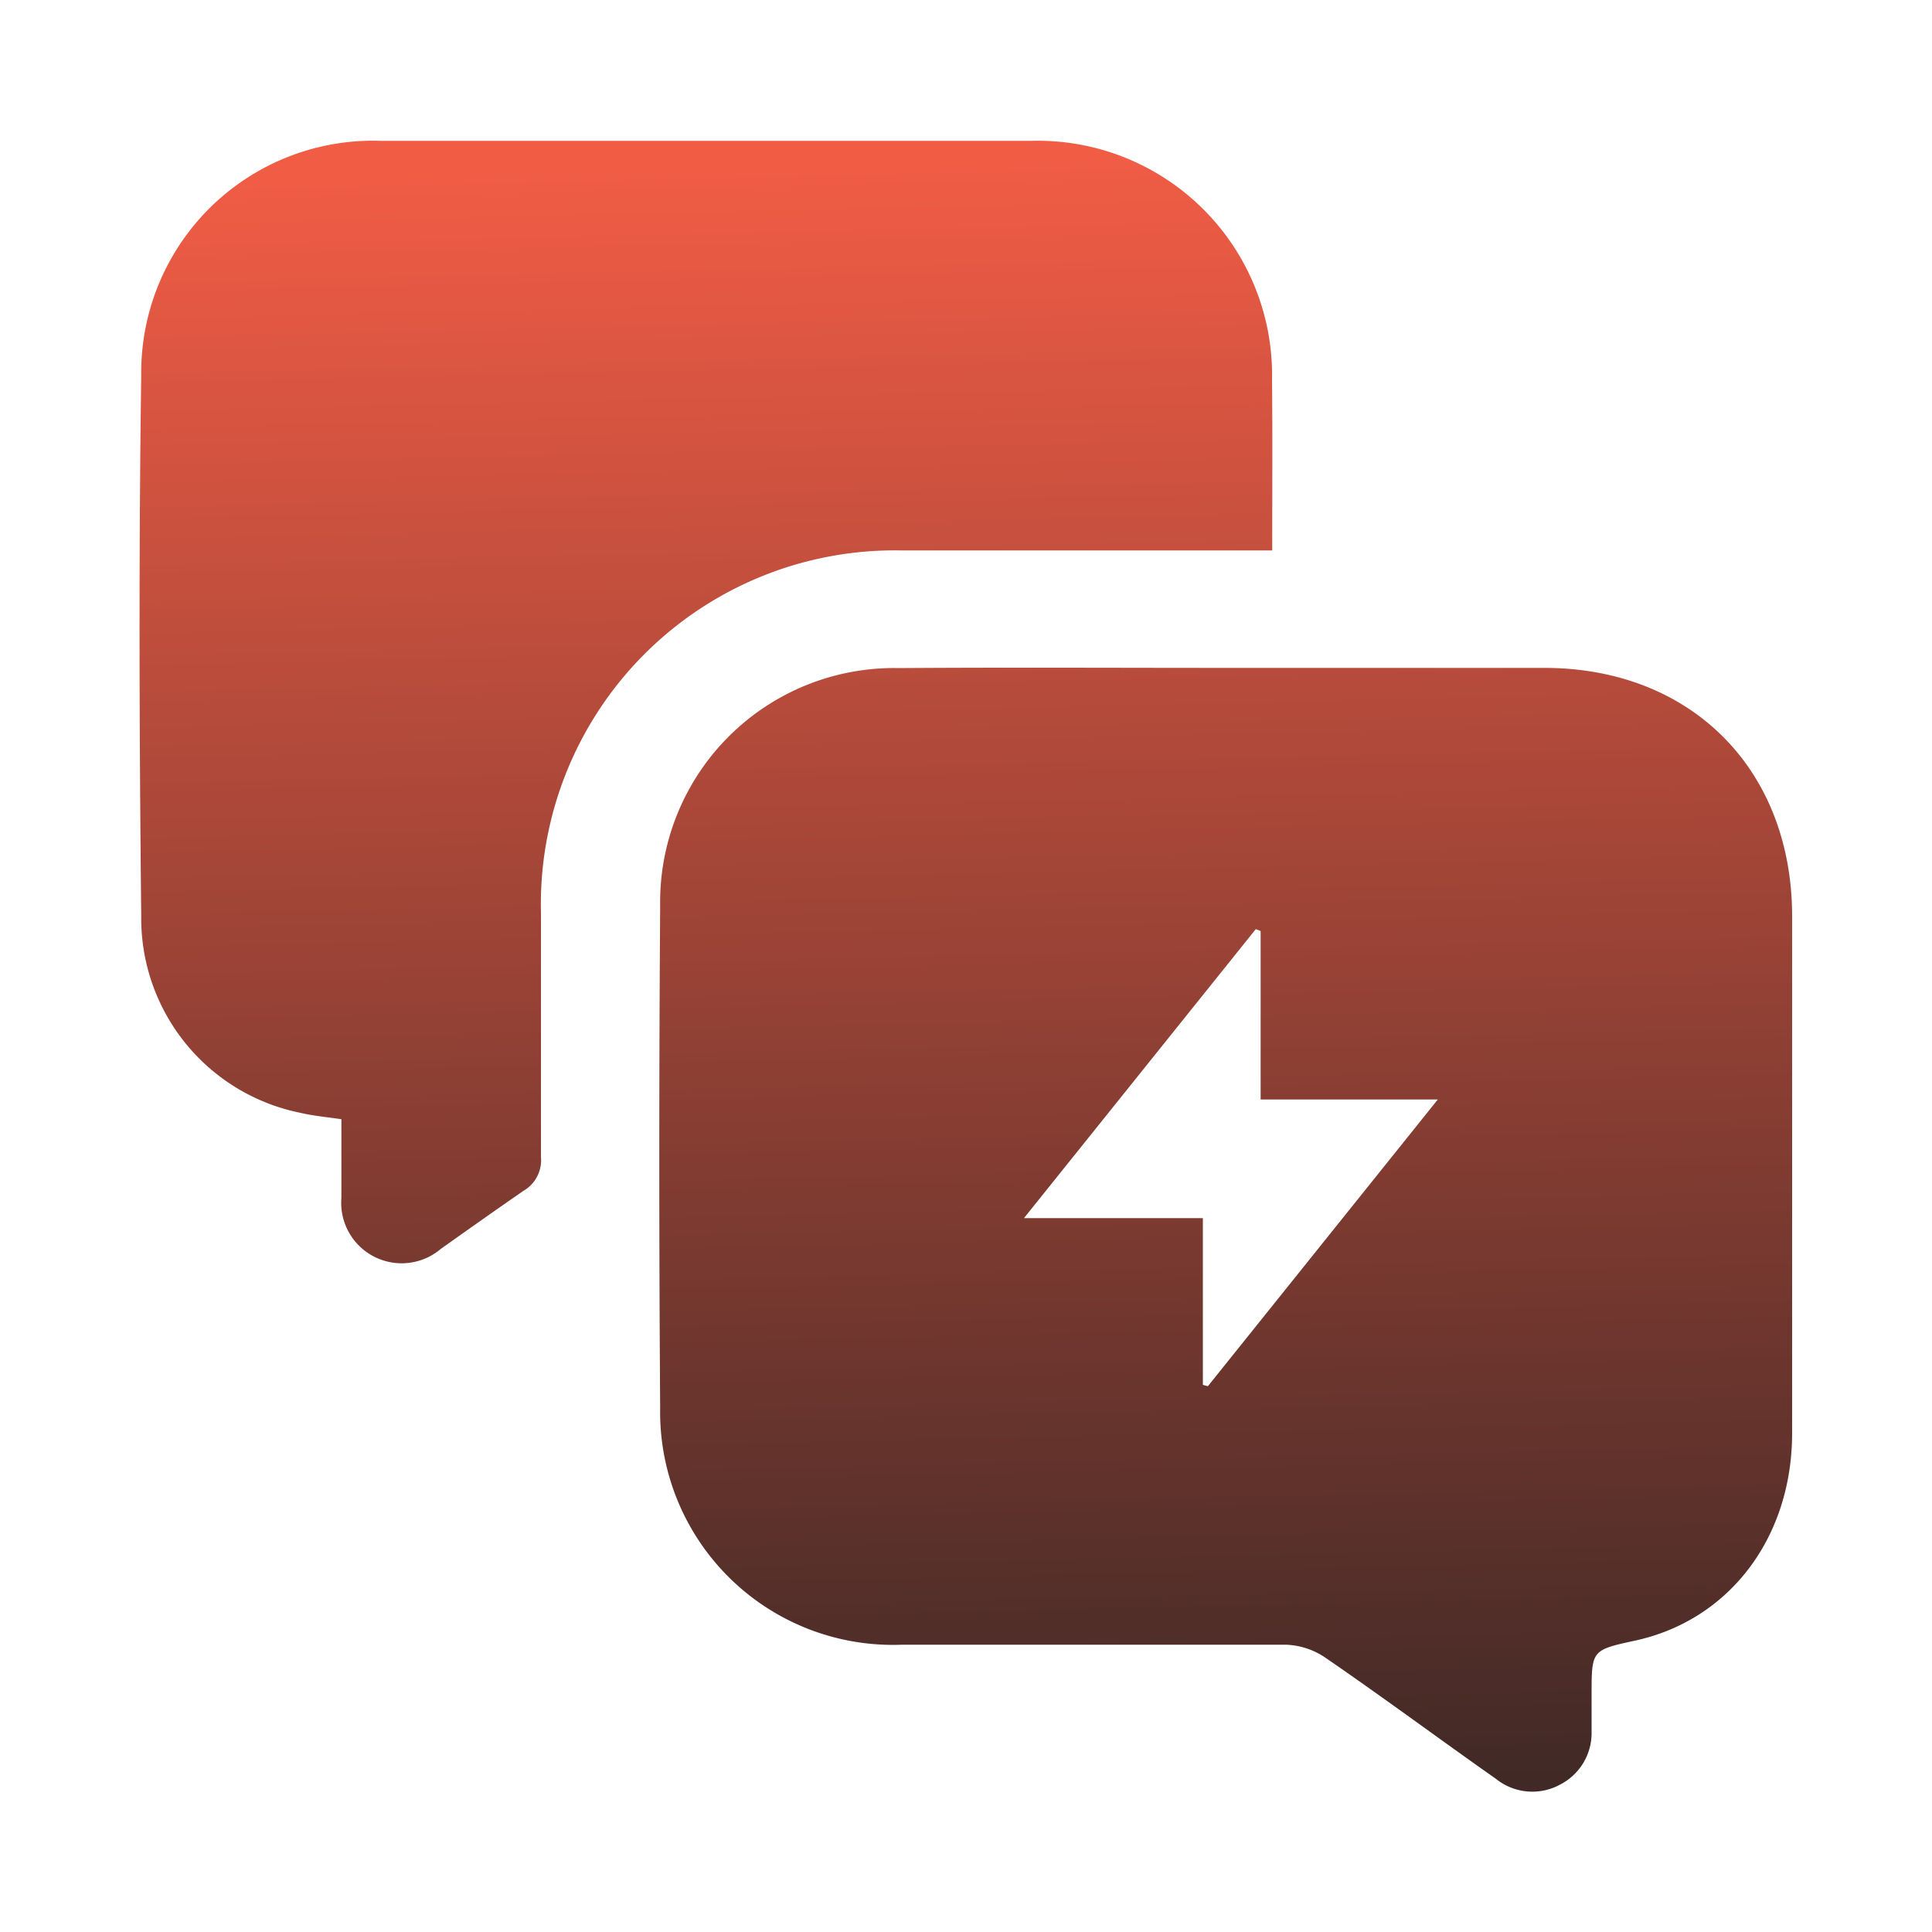
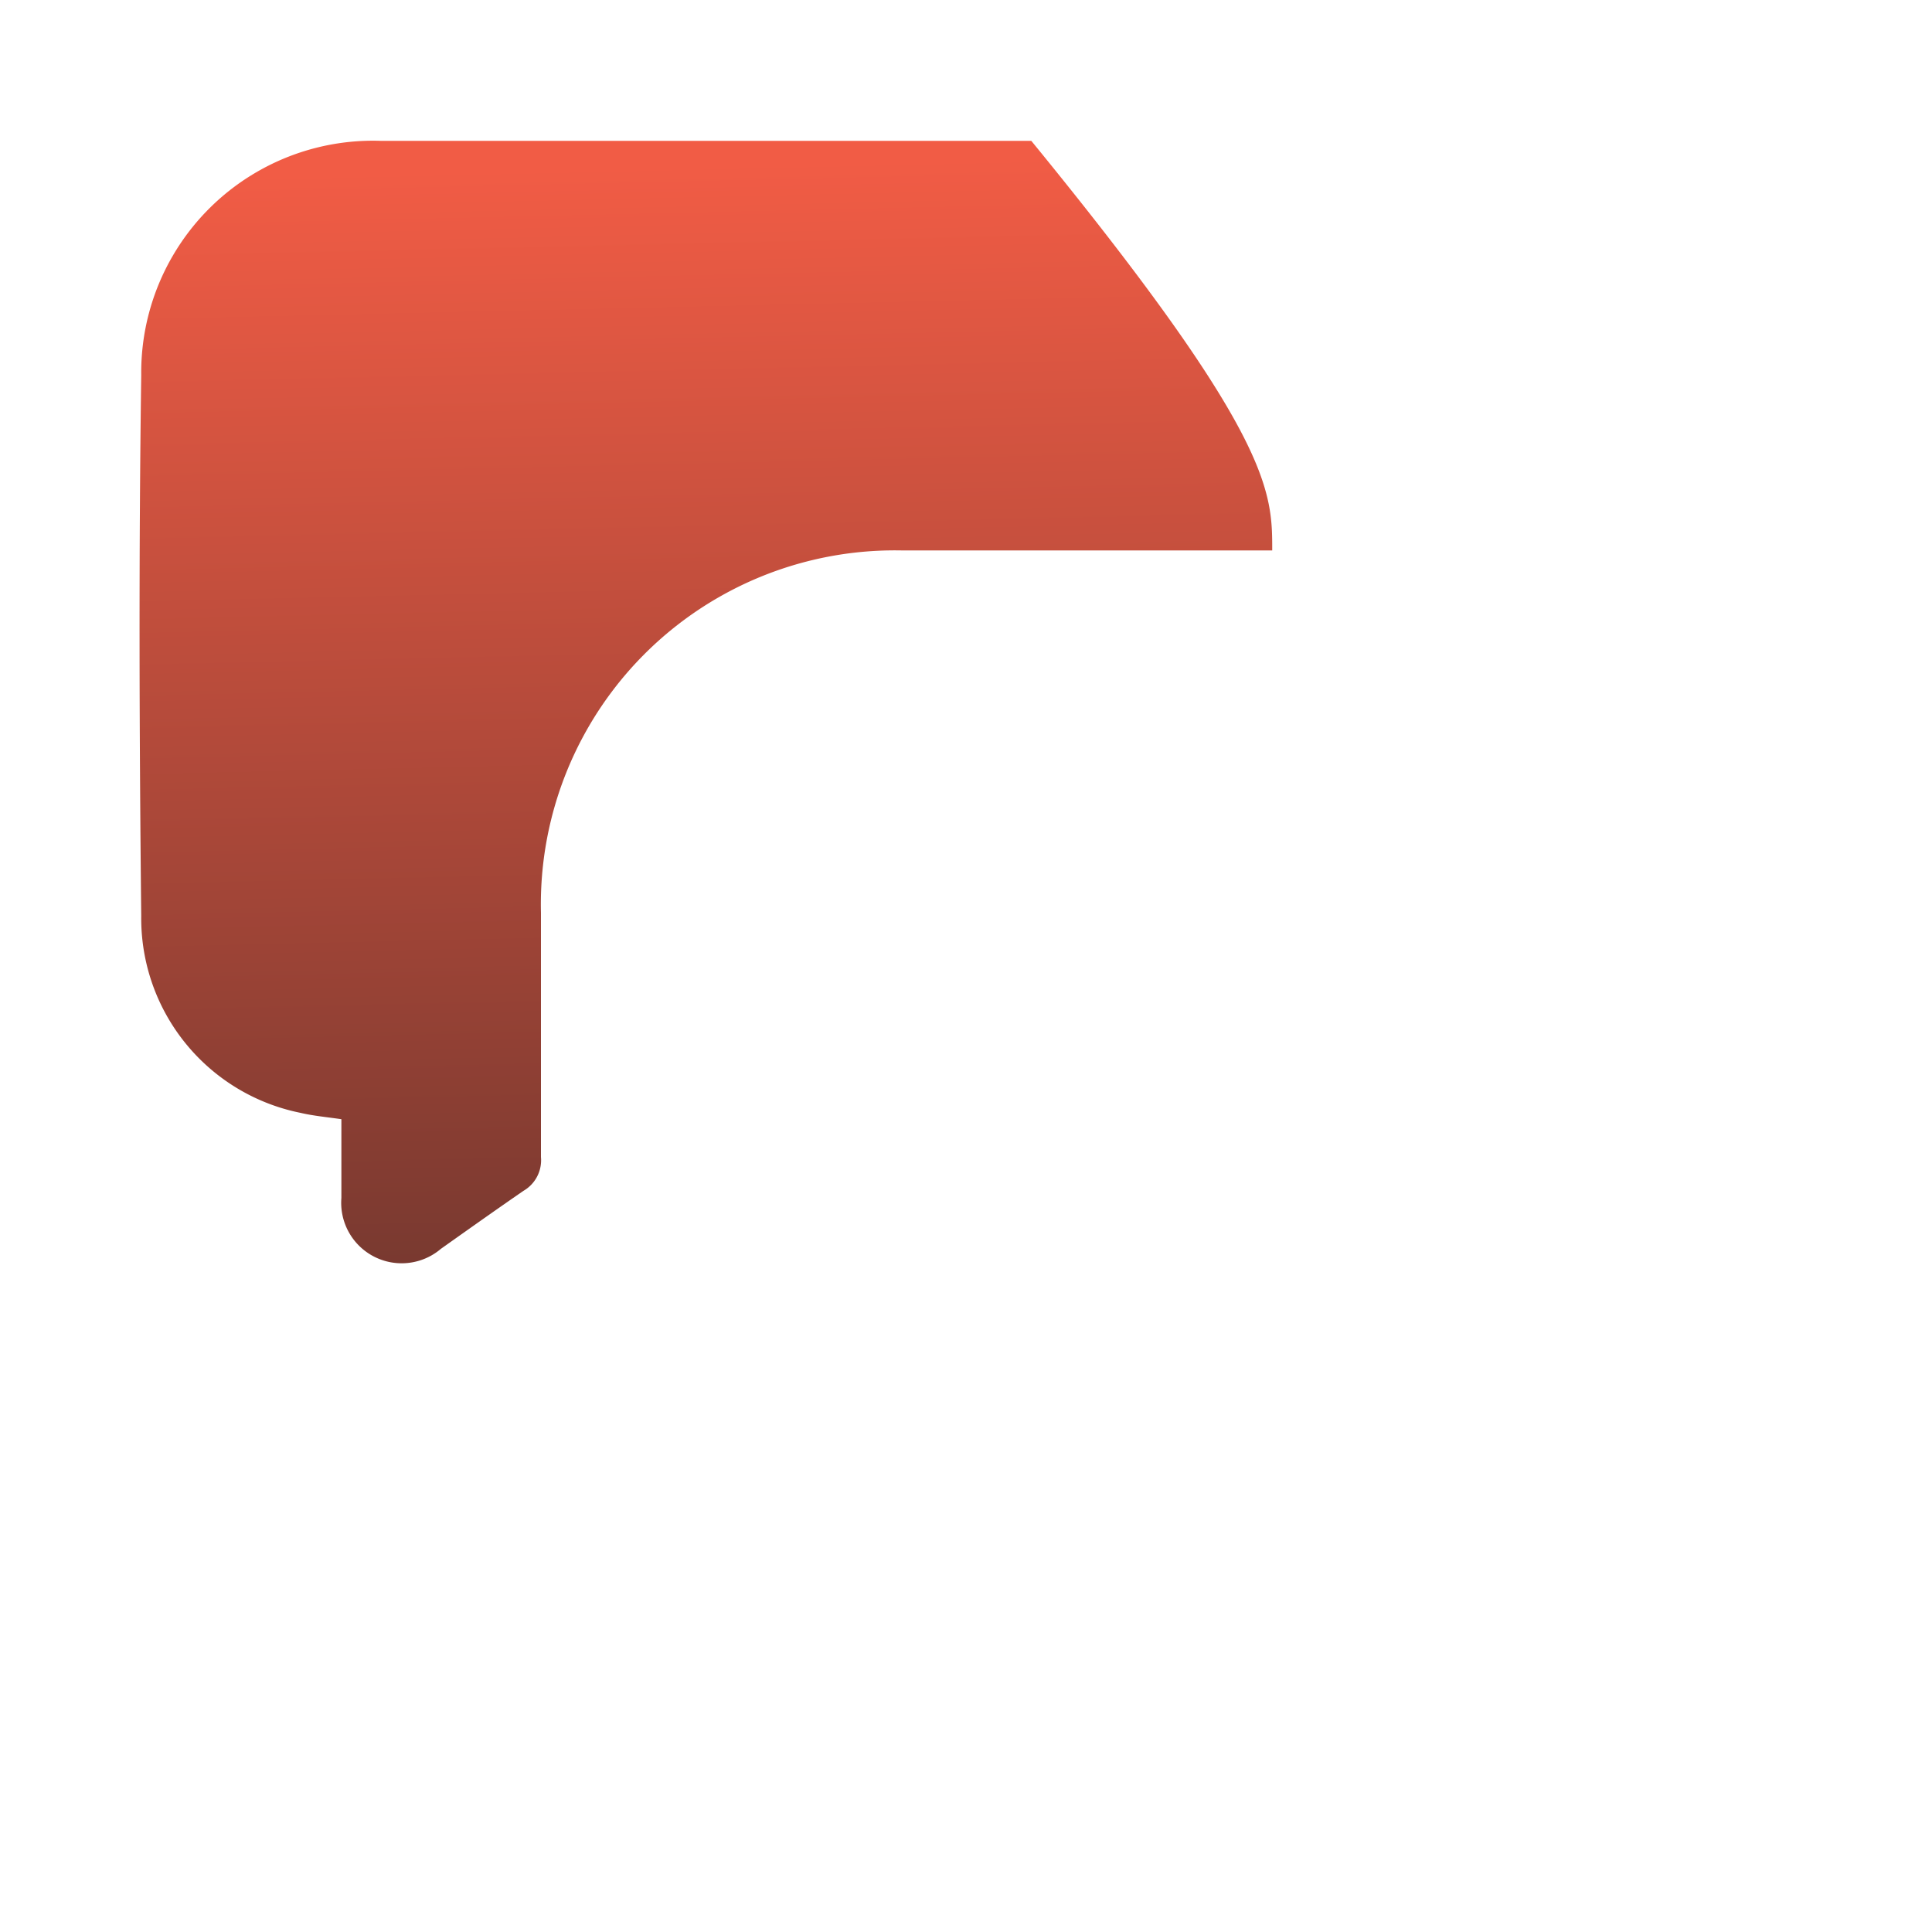
<svg xmlns="http://www.w3.org/2000/svg" xmlns:xlink="http://www.w3.org/1999/xlink" id="Layer_1" data-name="Layer 1" viewBox="0 0 100 100">
  <defs>
    <style>.cls-1{fill:url(#linear-gradient);}.cls-2{fill:url(#linear-gradient-2);}</style>
    <linearGradient id="linear-gradient" x1="62.28" y1="7.97" x2="64.58" y2="109.07" gradientUnits="userSpaceOnUse">
      <stop offset="0" stop-color="#f15c45" />
      <stop offset="0.61" stop-color="#6e362e" />
      <stop offset="1" stop-color="#202020" />
    </linearGradient>
    <linearGradient id="linear-gradient-2" x1="36.01" y1="8.56" x2="38.31" y2="109.67" xlink:href="#linear-gradient" />
  </defs>
-   <path class="cls-1" d="M63.41,34.57H79.93c7.59,0,12.81,5.23,12.83,12.82q0,13.39,0,26.78c0,5.44-3.27,9.7-8.14,10.75-2.24.49-2.24.49-2.24,2.82,0,.62,0,1.25,0,1.88a3,3,0,0,1-1.63,2.75,3,3,0,0,1-3.31-.29c-3-2.11-5.88-4.25-8.87-6.3a3.85,3.85,0,0,0-2-.65c-6.63,0-13.26,0-19.89,0A12.05,12.05,0,0,1,34.17,72.86q-.09-13,0-26A12.11,12.11,0,0,1,46.52,34.58C52.15,34.54,57.78,34.57,63.41,34.57ZM53,63.05h9.26v8.63l.26.07L74.42,56.91H65.25V48.19l-.25-.1Z" />
-   <path class="cls-2" d="M65.85,28.49H59.66c-4.33,0-8.67,0-13,0A18.32,18.32,0,0,0,28,47.25c0,4.21,0,8.43,0,12.64a1.83,1.83,0,0,1-.91,1.75c-1.45,1-2.86,2-4.27,3a3.13,3.13,0,0,1-5.15-2.63c0-1.33,0-2.66,0-4.08-.74-.11-1.44-.17-2.12-.33A10.27,10.27,0,0,1,7.31,47.41c-.1-9.35-.13-18.7,0-28A12,12,0,0,1,19.71,7.29q16.83,0,33.67,0a12.13,12.13,0,0,1,12.46,12.4C65.87,22.57,65.85,25.44,65.85,28.49Z" />
+   <path class="cls-2" d="M65.85,28.49H59.66c-4.33,0-8.67,0-13,0A18.32,18.32,0,0,0,28,47.25c0,4.21,0,8.43,0,12.64a1.83,1.83,0,0,1-.91,1.75c-1.45,1-2.86,2-4.27,3a3.13,3.13,0,0,1-5.15-2.63c0-1.33,0-2.66,0-4.08-.74-.11-1.44-.17-2.12-.33A10.27,10.27,0,0,1,7.31,47.41c-.1-9.35-.13-18.7,0-28A12,12,0,0,1,19.71,7.29q16.83,0,33.67,0C65.87,22.57,65.85,25.44,65.85,28.49Z" />
</svg>